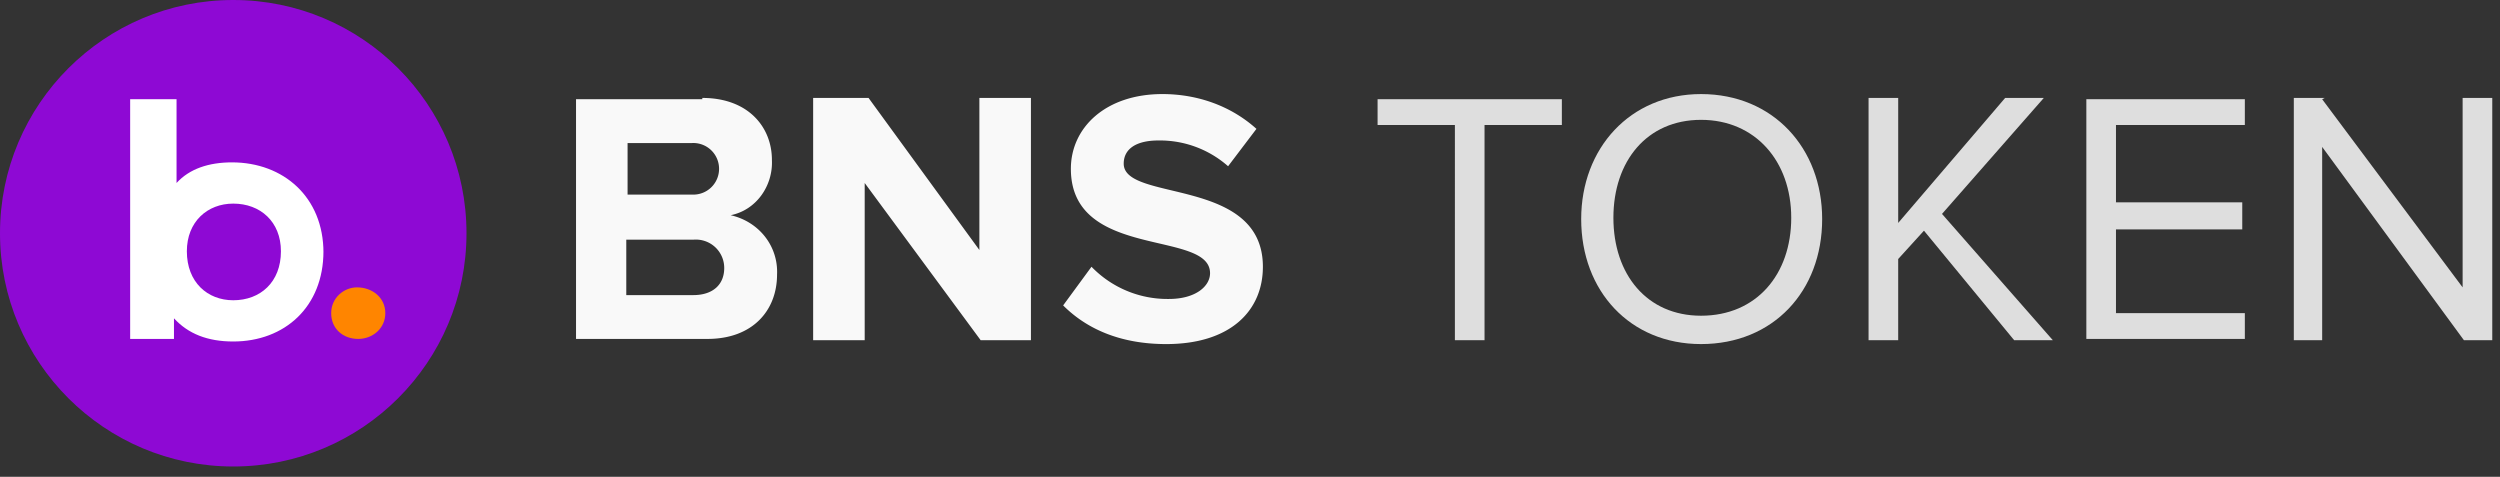
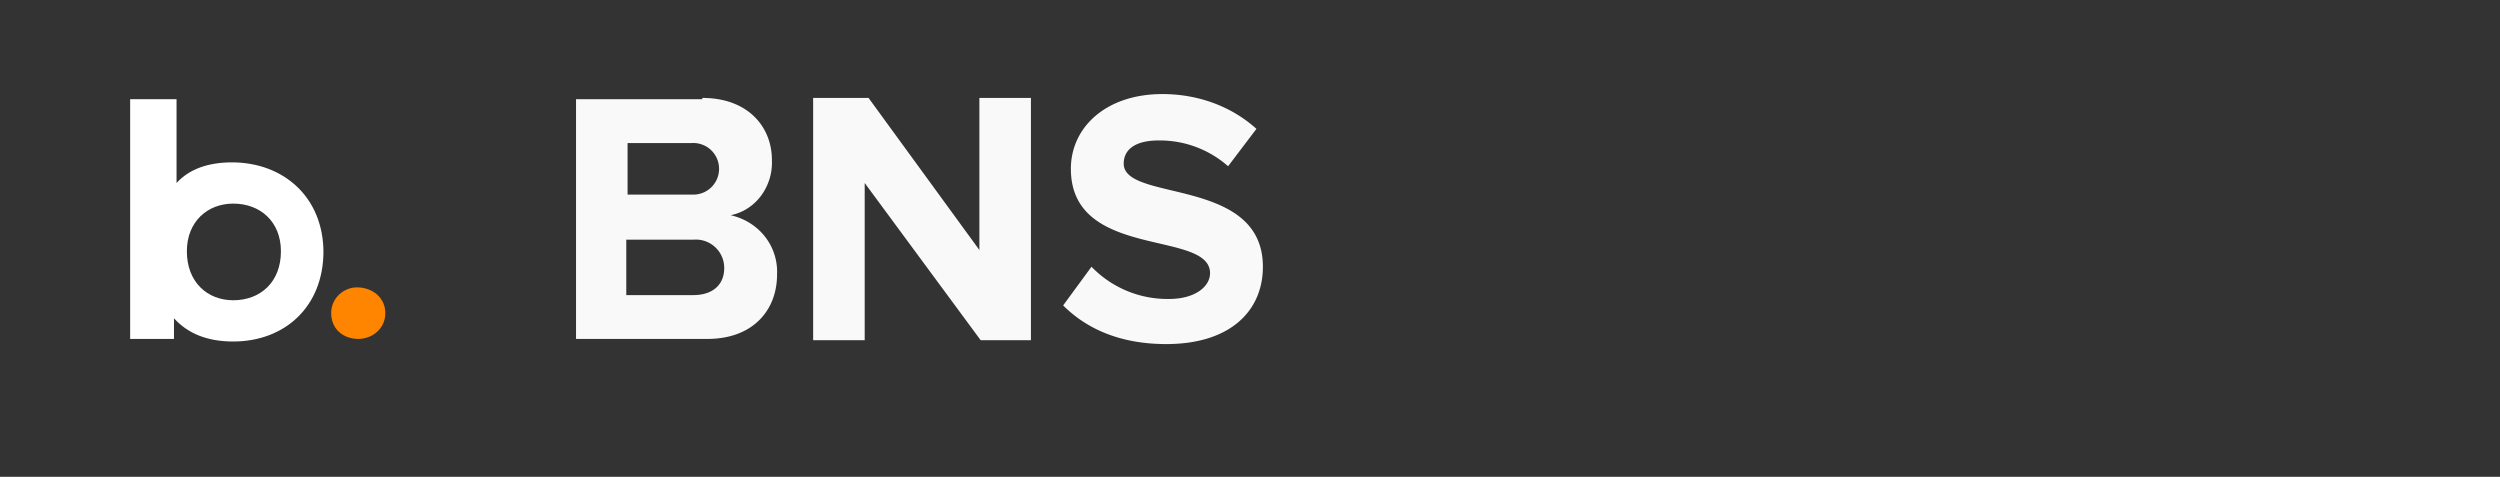
<svg xmlns="http://www.w3.org/2000/svg" width="194" height="37" viewBox="0 0 194 37">
  <rect x="0" y="0" width="194" height="37" fill="#333333" stroke="none" />
  <defs />
  <g fill="none" fill-rule="nonzero">
-     <circle cx="18.1" cy="18.1" r="18.1" fill="#8E09D4" />
    <path fill="#FF8500" d="M25.7 24.3c0-1.2 1-2 2-2 1.2 0 2.2.8 2.2 2s-1 2-2.1 2c-1.2 0-2.1-.8-2.1-2z" />
    <path fill="#FFF" d="M25.1 19.5c0 4.3-3 7-7 7-2 0-3.5-.6-4.6-1.8v1.6h-3.4V7.7h3.6v6.5c1-1.1 2.5-1.6 4.3-1.6 4 0 7.1 2.7 7.1 7zm-3.3 0c0-2.3-1.6-3.7-3.7-3.7-2 0-3.6 1.4-3.6 3.7 0 2.4 1.6 3.8 3.6 3.8 2.1 0 3.7-1.4 3.7-3.8z" />
    <g>
      <path fill="#F9F9F9" d="M97.5 10l-2.2 2.9a8 8 0 00-5.4-2c-1.8 0-2.7.7-2.7 1.8 0 3 10.8 1 10.8 8 0 3.4-2.5 6-7.5 6-3.6 0-6.2-1.2-8-3l2.2-3a8.2 8.2 0 006 2.5c2.1 0 3.2-1 3.2-2 0-3.4-10.8-1-10.8-8.1 0-3.2 2.7-5.8 7.1-5.8 2.7 0 5.3.9 7.3 2.7zm-43-2.4c3.6 0 5.4 2.3 5.4 4.8.1 2-1.2 3.9-3.2 4.3 2.2.5 3.7 2.4 3.6 4.6 0 2.8-1.9 5-5.4 5H44.7V7.7h9.8zm12.9 0L76 19.4V7.6h4v18.8h-3.9l-9-12.2v12.2h-4V7.6h4.2zm-13.6 11h-5.2v4.3h5.2c1.5 0 2.4-.8 2.4-2.1a2.2 2.2 0 00-2.4-2.2zm-.1-7.5h-5v4h5a2 2 0 002.1-2 2 2 0 00-2.1-2z" />
-       <path fill="#DEDEDE" d="M132 7.3c5.6 0 9.4 4.2 9.4 9.7 0 5.6-3.8 9.7-9.4 9.7-5.5 0-9.3-4.1-9.3-9.7 0-5.5 3.8-9.7 9.3-9.7zm-10.8.4v2h-6v16.7h-2.3V9.7h-6v-2h14.3zm26.1 0v9.6l8.3-9.7h3l-7.9 9 8.6 9.8h-3l-7-8.5-2 2.2v6.3H145V7.6h2.3zm26.9 0v2h-10v6h9.8v2.1h-9.8v6.5h10v2h-12.3V7.7h12.3zm6 0l10.9 14.6V7.6h2.3v18.8h-2.2l-11-15v15H178V7.6h2.4zM132 9.3c-4.2 0-6.8 3.2-6.8 7.6 0 4.4 2.6 7.6 6.8 7.6 4.3 0 7-3.2 7-7.6 0-4.4-2.8-7.6-7-7.6z" />
    </g>
  </g>
</svg>